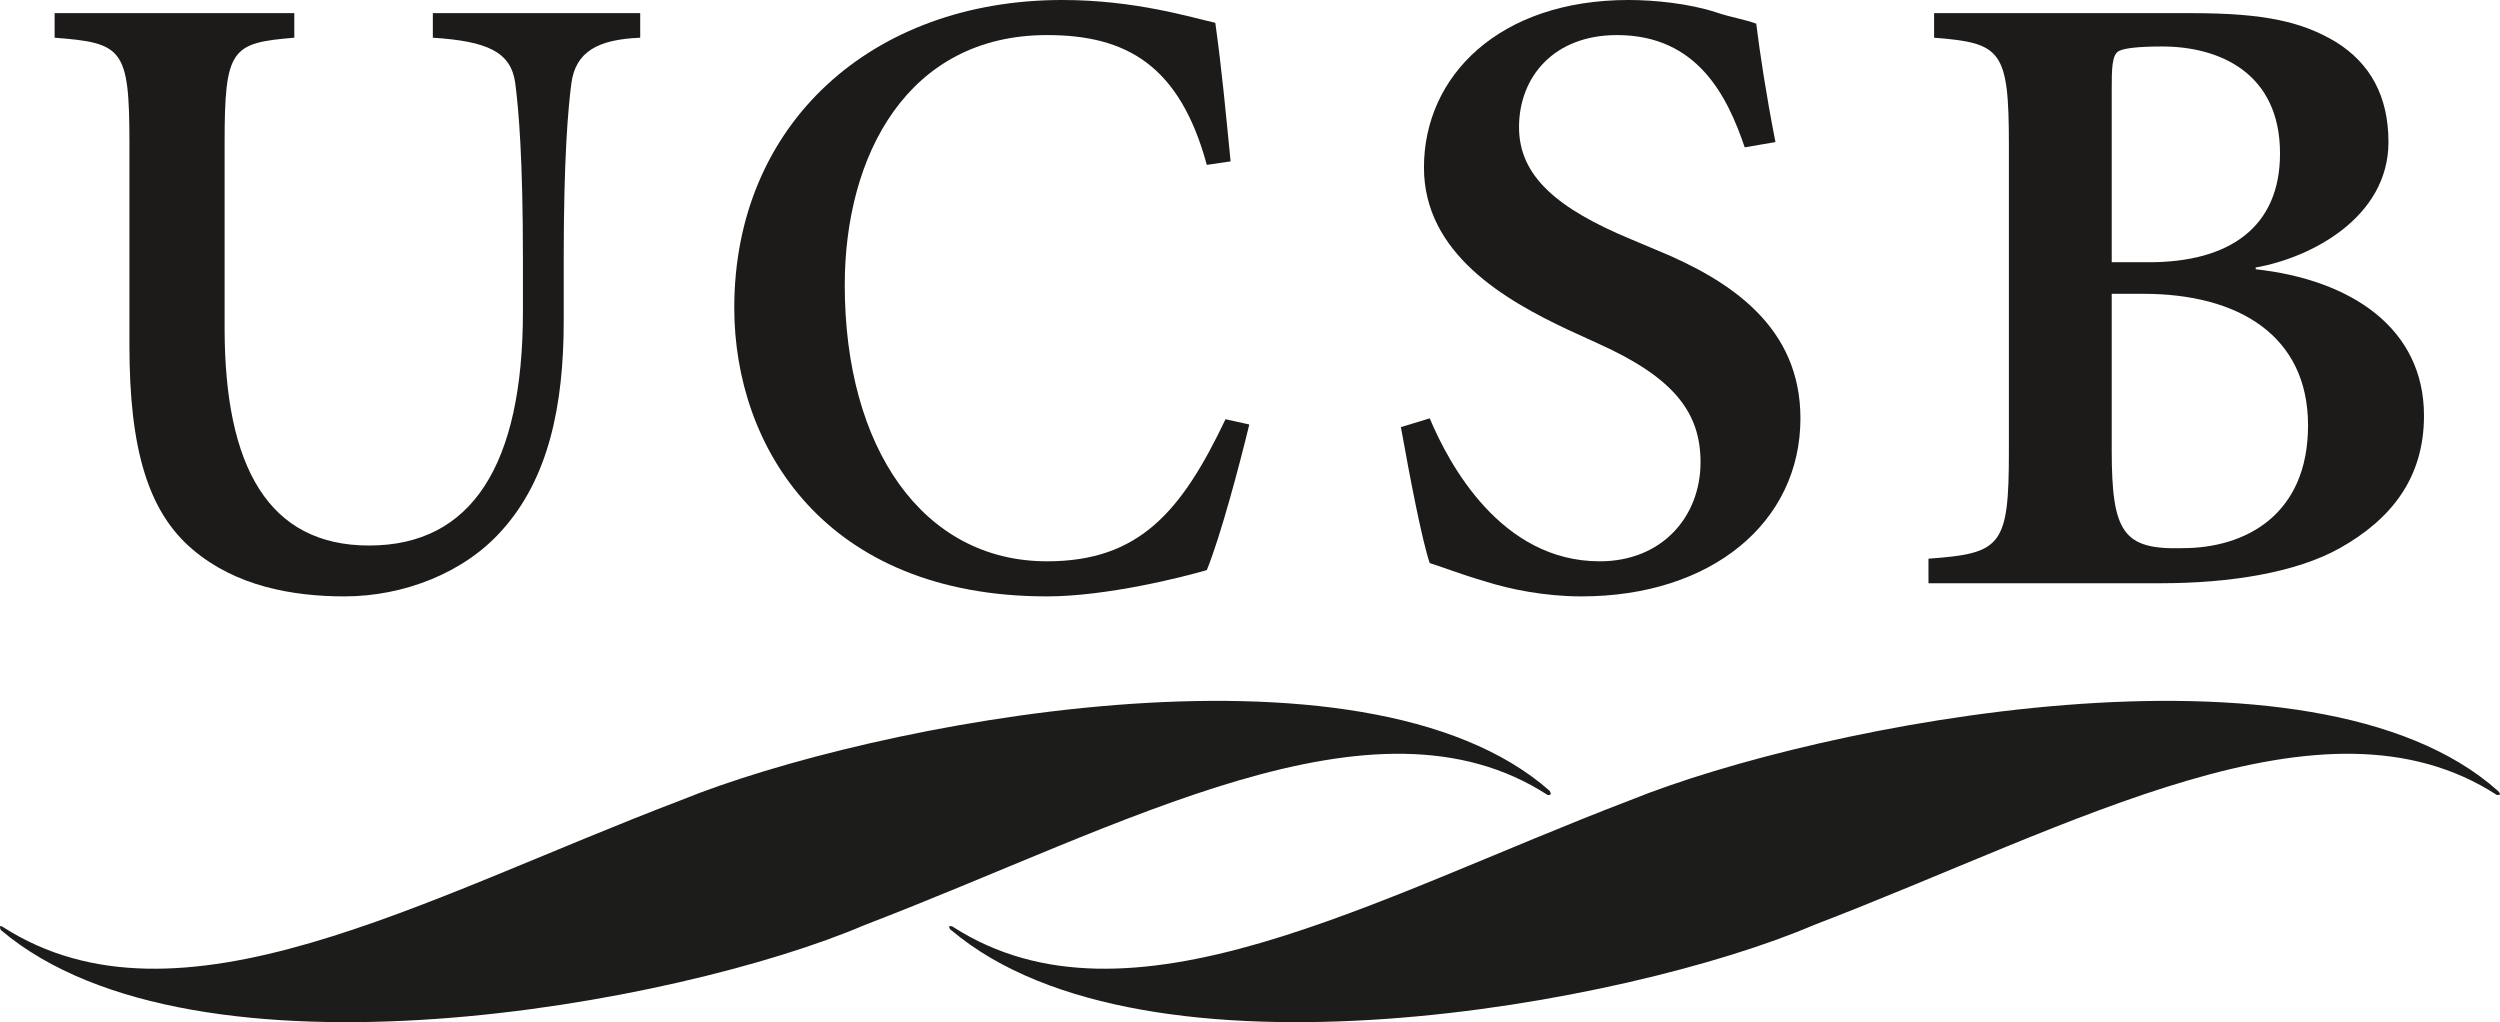
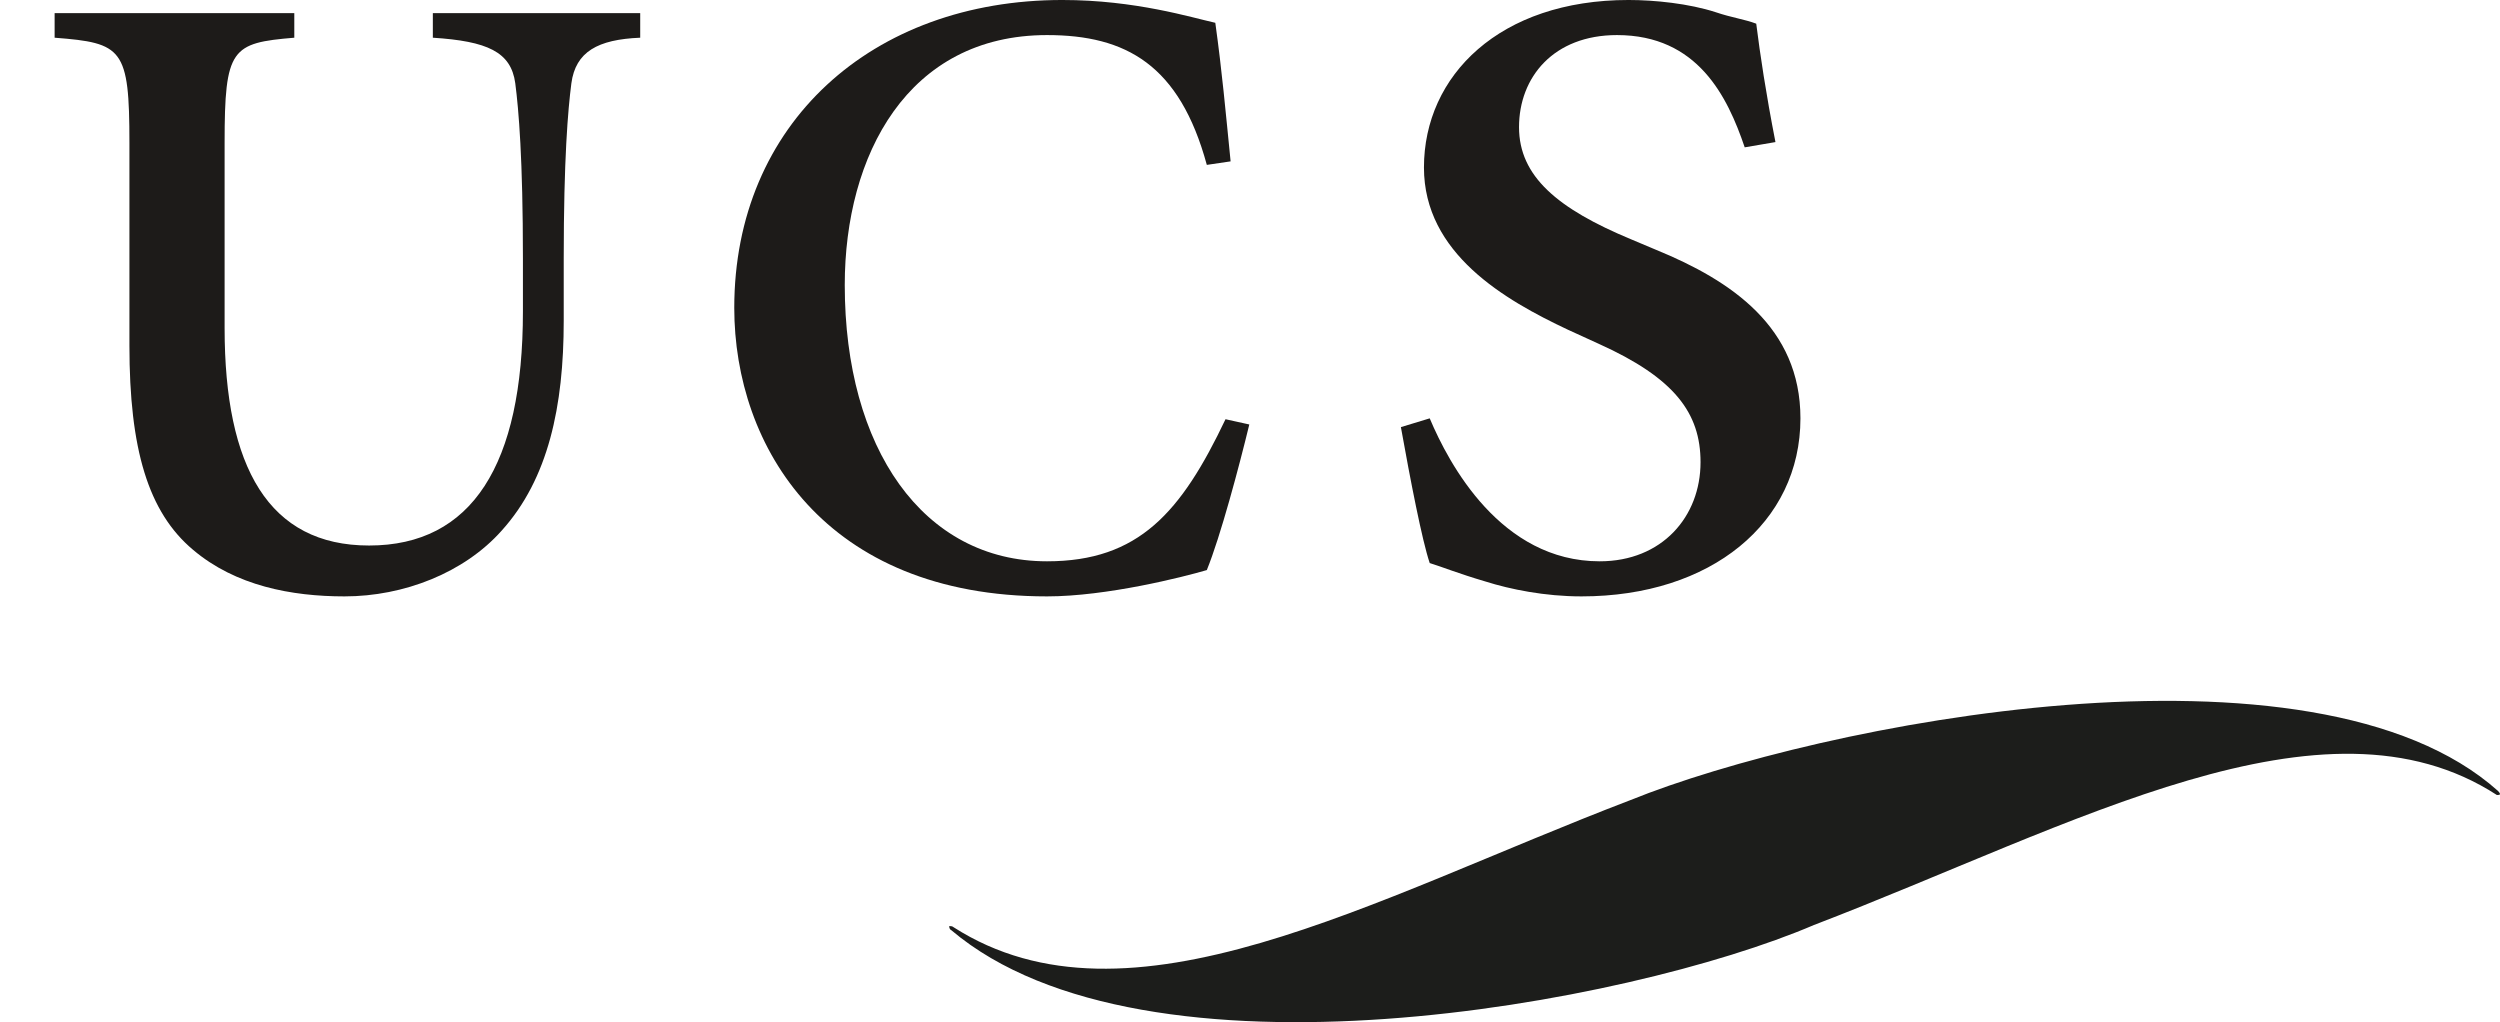
<svg xmlns="http://www.w3.org/2000/svg" width="1414.89pt" height="578.51pt" viewBox="0 0 1414.89 578.51" version="1.1">
  <defs>
    <clipPath id="clip1">
-       <path d="M 0 396 L 878 396 L 878 578.512 L 0 578.512 Z M 0 396 " />
-     </clipPath>
+       </clipPath>
    <clipPath id="clip2">
      <path d="M 537 396 L 1414.891 396 L 1414.891 578.512 L 537 578.512 Z M 537 396 " />
    </clipPath>
  </defs>
  <g id="surface1">
    <path style=" stroke:none;fill-rule:nonzero;fill:rgb(11.369%,10.612%,9.833%);fill-opacity:1;" d="M 166.562 7.445 L 166.562 21.34 C 130.969 24.316 127.117 27.297 127.117 80.906 L 127.117 185.641 C 127.117 264.562 152.133 308.742 208.891 308.742 C 267.094 308.742 295.953 263.07 295.953 176.211 L 295.953 146.43 C 295.953 89.84 293.547 62.043 291.625 47.152 C 289.223 29.281 275.75 23.328 244.969 21.34 L 244.969 7.445 L 362.332 7.445 L 362.332 21.34 C 338.281 22.332 325.777 29.281 323.371 47.152 C 321.449 62.043 319.043 89.84 319.043 146.43 L 319.043 181.668 C 319.043 229.816 310.387 271.016 283.93 300.305 C 262.766 324.129 228.613 337.531 194.941 337.531 C 165.121 337.531 133.371 331.578 109.32 311.223 C 83.828 289.875 73.246 254.141 73.246 195.566 L 73.246 80.906 C 73.246 27.297 69.398 24.316 30.914 21.34 L 30.914 7.445 L 166.562 7.445 " />
    <path style=" stroke:none;fill-rule:nonzero;fill:rgb(11.369%,10.612%,9.833%);fill-opacity:1;" d="M 987.43 83.387 C 977.656 54.598 960.797 19.852 915.145 19.852 C 879.266 19.852 859.703 43.68 859.703 71.973 C 859.703 99.77 881.449 118.133 923.297 135.508 L 937.434 141.461 C 979.824 158.836 1018.969 185.145 1018.969 236.766 C 1018.969 295.832 968.41 337.531 895.035 337.531 C 874.379 337.531 854.809 333.562 840.68 329.094 C 825.469 324.625 815.68 320.656 809.156 318.668 C 804.812 305.762 798.281 272.012 792.844 241.73 L 809.156 236.766 C 820.023 262.578 849.379 317.676 905.359 317.676 C 940.695 317.676 962.43 292.363 962.43 261.586 C 962.43 233.789 947.766 213.934 904.812 194.578 L 887.43 186.633 C 851.547 169.754 805.895 143.453 805.895 94.805 C 805.895 42.684 848.832 -0.004 921.672 -0.004 C 936.336 -0.004 955.906 1.98 971.133 6.945 C 979.824 9.926 987.43 10.918 993.953 13.402 C 996.137 30.773 999.395 52.613 1004.828 80.41 L 987.43 83.387 " />
    <path style=" stroke:none;fill-rule:nonzero;fill:rgb(11.369%,10.612%,9.833%);fill-opacity:1;" d="M 683.004 93.316 C 667.605 36.727 637.305 19.852 592.57 19.852 C 513.688 19.852 478.094 87.855 478.094 161.316 C 478.094 253.645 522.348 317.676 592.57 317.676 C 644.52 317.676 668.57 289.875 693.586 237.262 L 707.051 240.238 C 701.281 264.066 690.695 303.777 683.004 322.637 C 669.531 326.609 626.242 337.531 592.57 337.531 C 466.547 337.531 415.562 252.648 415.562 174.223 C 415.562 69.984 493.48 -0.004 601.234 -0.004 C 642.598 -0.004 674.344 9.926 687.809 12.902 C 691.66 40.699 693.586 62.539 696.469 91.328 L 683.004 93.316 " />
-     <path style=" stroke:none;fill-rule:nonzero;fill:rgb(11.369%,10.612%,9.833%);fill-opacity:1;" d="M 1213.129 166.285 C 1267.102 166.285 1306.25 190.109 1306.25 240.734 C 1306.25 291.867 1270.281 310.23 1235.352 310.23 C 1201.488 311.223 1195.141 301.297 1195.141 254.637 L 1195.141 166.285 Z M 1094.621 7.445 L 1094.621 21.34 C 1132.711 24.316 1136.941 28.289 1136.941 81.898 L 1136.941 255.629 C 1136.941 309.238 1132.711 313.207 1091.43 316.188 L 1091.43 330.086 L 1223.191 330.086 C 1261.82 330.086 1299.391 324.129 1324.25 310.23 C 1353.352 293.848 1371.871 270.523 1371.871 235.281 C 1371.871 185.641 1330.602 158.34 1276.629 152.387 L 1276.629 151.391 C 1307.852 145.93 1351.762 123.098 1351.762 80.41 C 1351.762 54.102 1341.18 35.738 1322.129 23.82 C 1303.078 12.406 1281.91 7.445 1240.648 7.445 Z M 1195.141 51.121 C 1195.141 39.211 1195.141 30.773 1199.371 28.785 C 1202.539 27.297 1209.949 26.305 1223.711 26.305 C 1255.988 26.305 1290.391 41.195 1290.391 86.859 C 1290.391 128.555 1261.82 148.41 1216.309 148.41 L 1195.141 148.41 L 1195.141 51.121 " />
    <g clip-path="url(#clip1)" clip-rule="nonzero">
-       <path style=" stroke:none;fill-rule:nonzero;fill:rgb(10.999%,11.4%,10.599%);fill-opacity:1;" d="M 877.082 447.617 C 771.391 354.188 491.68 409.66 385.402 452.871 C 238.254 508.934 101.023 588.348 1.754 524.699 C 1.168 524.113 0 524.113 0 524.113 C 0 524.699 0 525.863 0.586 526.449 C 110.371 619.297 384.238 568.488 489.348 523.527 C 637.086 466.887 777.816 386.305 875.91 449.953 C 876.504 449.953 877.668 449.953 877.668 449.371 C 877.668 449.371 877.668 448.785 877.082 447.617 " />
-     </g>
+       </g>
    <g clip-path="url(#clip2)" clip-rule="nonzero">
      <path style=" stroke:none;fill-rule:nonzero;fill:rgb(10.999%,11.4%,10.599%);fill-opacity:1;" d="M 1413.73 447.617 C 1309.199 354.188 1029.488 409.66 922.629 452.871 C 776.062 508.934 638.836 588.348 539.566 524.699 C 538.984 524.113 537.812 524.113 537.23 524.113 C 537.23 524.699 537.23 525.863 538.398 526.449 C 648.18 619.297 921.465 568.488 1026.57 523.527 C 1174.32 466.887 1315.039 386.305 1413.141 449.953 C 1413.73 449.953 1414.891 449.953 1414.891 449.371 C 1414.891 449.371 1414.891 448.785 1413.73 447.617 " />
    </g>
  </g>
</svg>